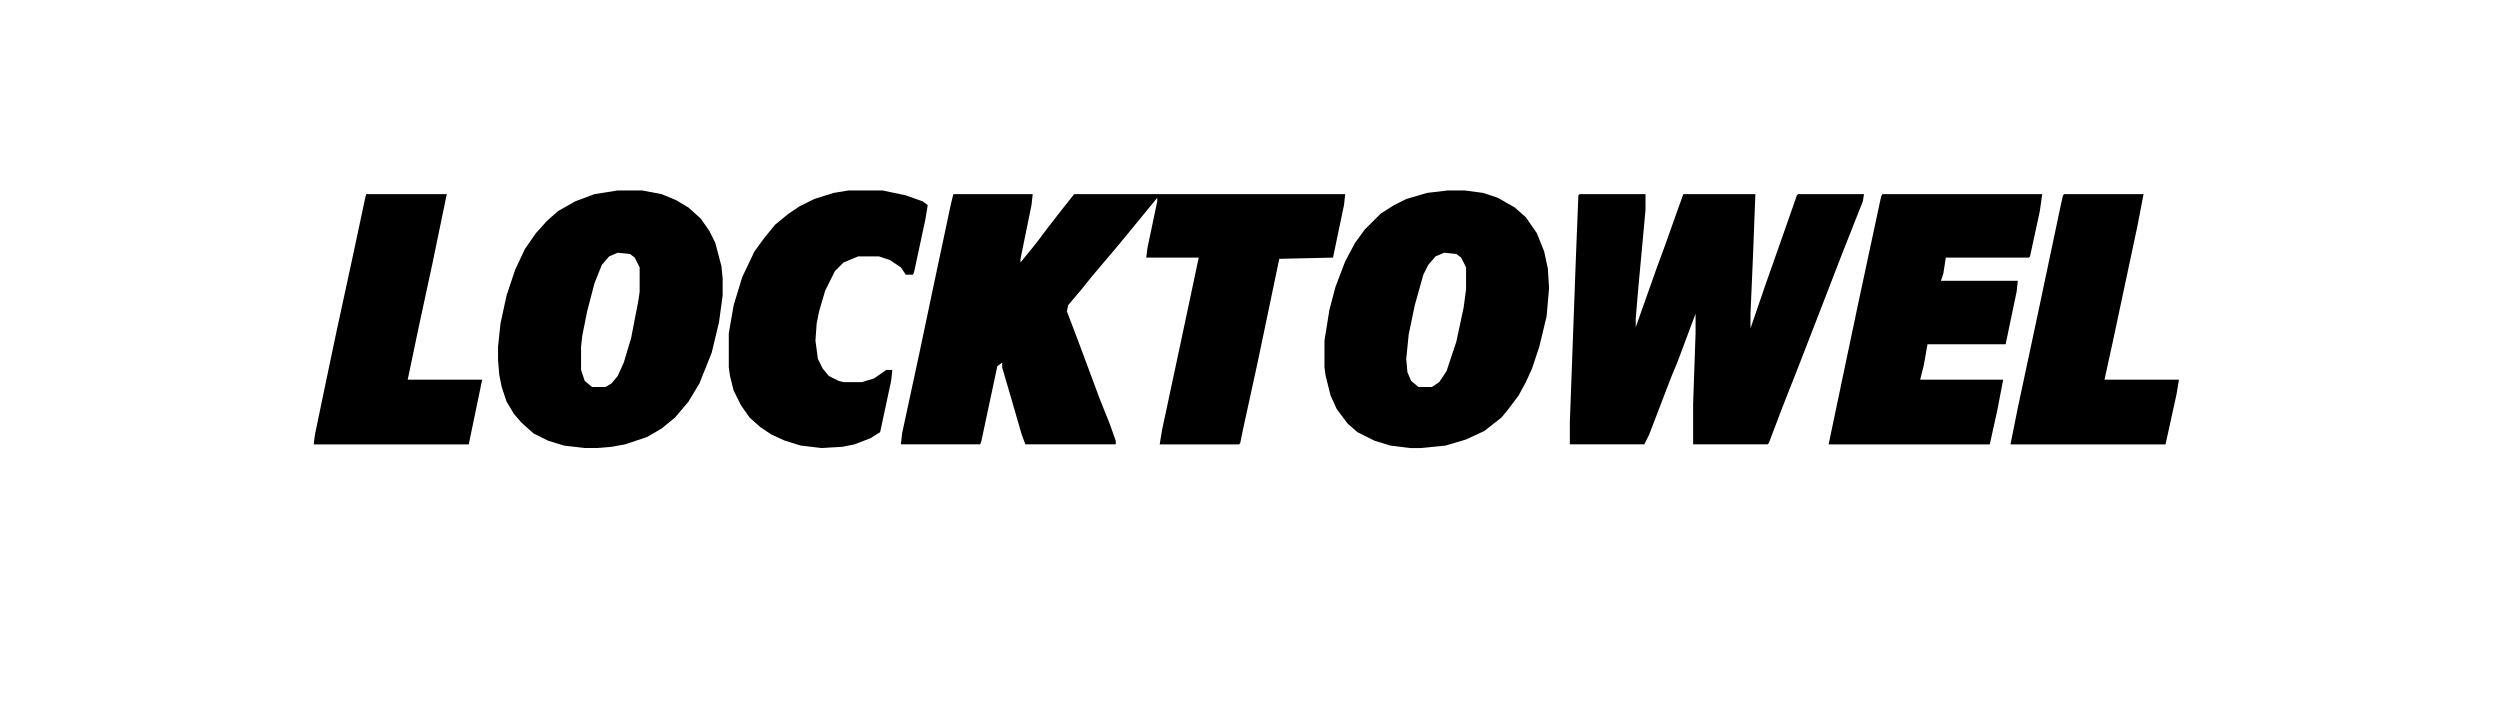
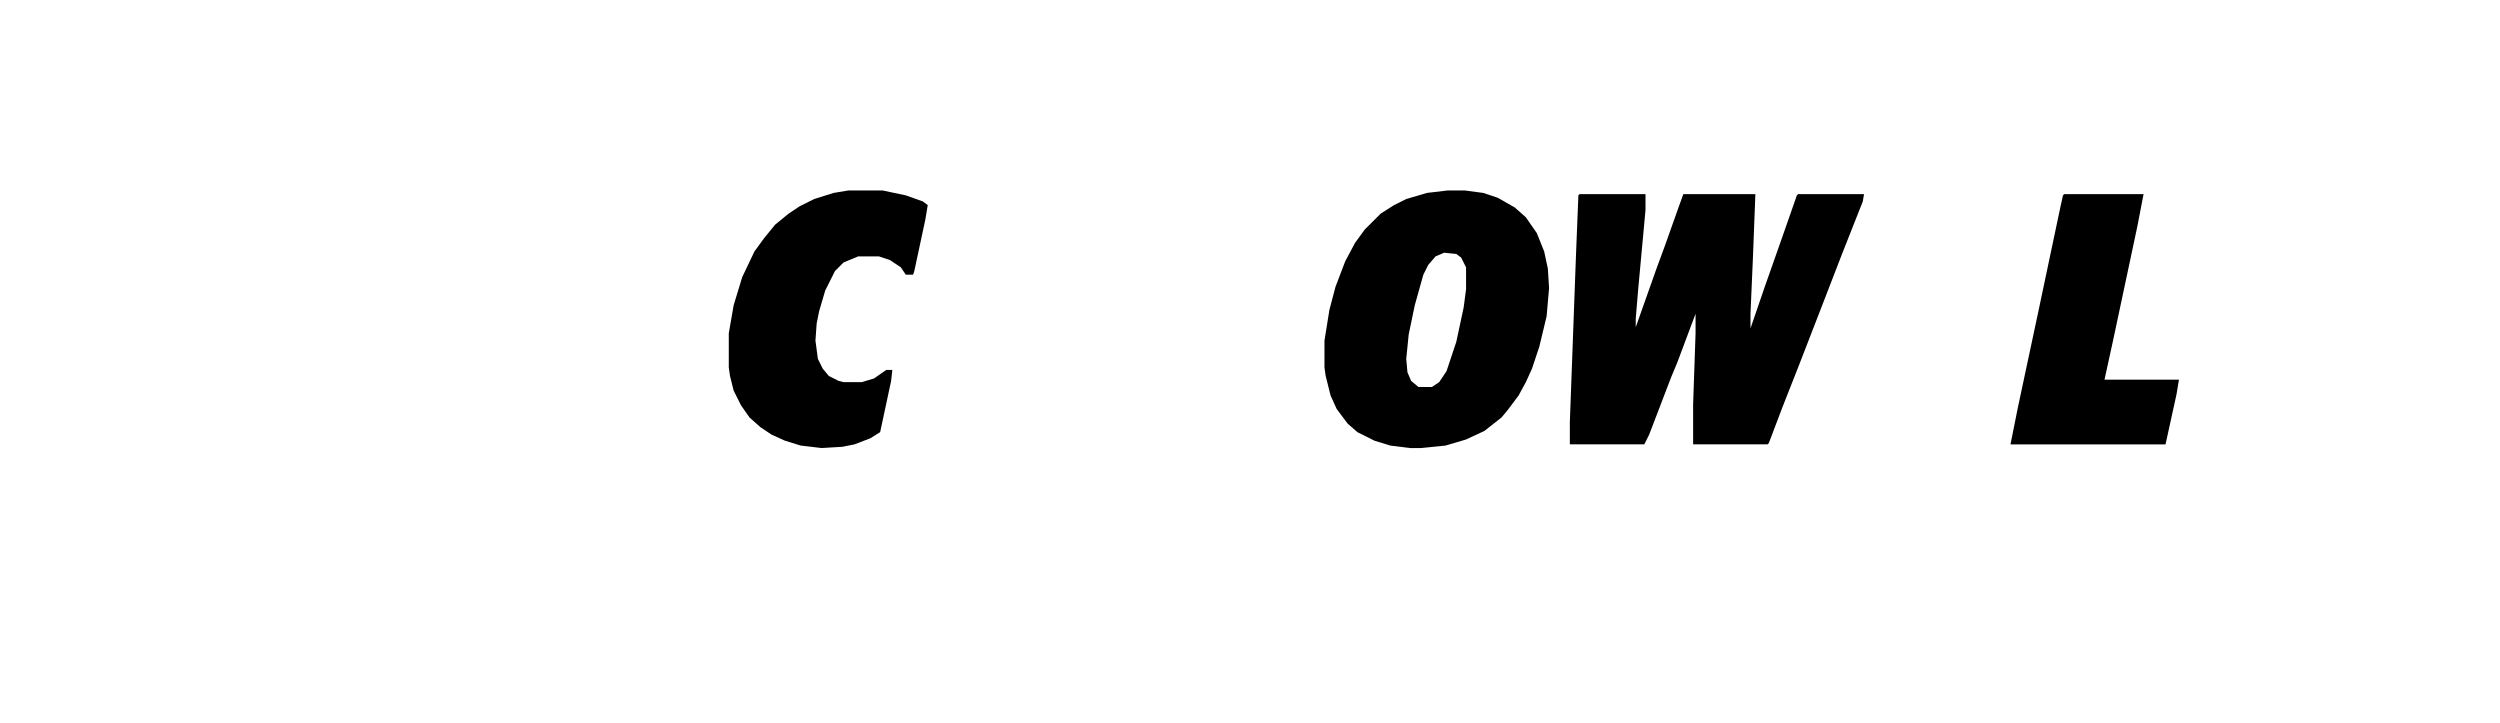
<svg xmlns="http://www.w3.org/2000/svg" height="636" width="2200" viewBox="0 0 2048 592" version="1.1">
-   <path d="m0 0h65l-1 9-9 44v3l13-16 9-12 14-18 8-10h222l-1 9-9 43-44 1-18 86-12 55-2 10-1 1h-65l2-12 16-75 14-66h-43l1-8 8-38v-3l-18 22-14 17-22 26-8 10-11 13-1 5 11 29 16 43 8 20 5 14v3h-74l-3-8-9-31-7-24v-4l-4 3-13 61-1 3h-65l1-9 14-65 12-57 14-66z" transform="translate(781,159)" />
  <path d="m0 0h54v13l-6 65-2 24v7l17-48 7-19 11-31 4-11h59l-2 52-2 46v12l12-35 12-34 14-40 1-1h54l-1 6-17 43-17 44-19 49-13 33-11 29-1 1h-61v-33l2-58v-16l-15 40-5 12-18 47-4 8h-61v-18l5-136 2-50z" transform="translate(1294,159)" />
-   <path d="m0 0h20l16 3 12 5 10 6 10 9 7 10 5 10 5 19 1 10v14l-3 22-6 25-10 25-9 15-11 13-11 9-12 7-18 6-11 2-12 1h-10l-17-2-13-4-12-6-10-9-6-7-6-10-4-12-2-10-1-12v-11l2-19 5-23 7-21 8-17 9-13 9-10 9-8 14-8 16-6zm0 51-7 3-6 7-6 15-6 23-4 20-1 9v19l3 9 6 5h11l5-3 5-6 5-11 6-20 6-31 1-7v-20l-4-8-4-3z" transform="translate(506,156)" />
  <path d="m0 0h14l15 2 12 4 14 8 9 8 9 13 6 15 3 14 1 16-2 23-6 25-6 18-5 11-6 11-9 12-5 6-14 11-15 7-17 5-20 2h-9l-16-2-13-4-14-7-8-7-9-12-5-11-4-16-1-7v-22l4-25 5-19 8-21 8-15 8-11 13-13 11-7 10-5 17-5zm-3 51-7 3-6 7-4 8-7 25-5 24-2 20 1 11 3 7 6 5h11l6-4 6-9 8-24 6-28 2-15v-18l-4-8-4-3z" transform="translate(1186,156)" />
-   <path d="m0 0h131l-2 14-8 37-1 1h-68l-2 13-2 6h63l-1 9-9 43h-64l-3 17-3 12h68l-5 26-6 27h-132l13-62 12-57 18-84z" transform="translate(1542,159)" />
-   <path d="m0 0h28l19 4 14 5 4 3-2 12-9 42-1 3h-6l-4-6-9-6-9-3h-17l-12 5-7 7-8 16-5 17-2 10-1 14 2 15 4 8 5 6 8 4 4 1h15l10-3 10-7h5l-1 9-9 42-8 5-13 5-10 2-17 1-17-2-13-4-11-5-9-6-9-8-7-10-6-12-3-12-1-7v-28l4-23 7-23 10-21 8-11 9-11 11-9 9-6 12-6 16-5z" transform="translate(695,156)" />
-   <path d="m0 0h66l-12 58-11 51-9 43h61l-11 53h-127l1-8 10-48 8-38 13-60 10-47z" transform="translate(300,159)" />
+   <path d="m0 0h28l19 4 14 5 4 3-2 12-9 42-1 3h-6l-4-6-9-6-9-3h-17l-12 5-7 7-8 16-5 17-2 10-1 14 2 15 4 8 5 6 8 4 4 1h15l10-3 10-7h5l-1 9-9 42-8 5-13 5-10 2-17 1-17-2-13-4-11-5-9-6-9-8-7-10-6-12-3-12-1-7v-28l4-23 7-23 10-21 8-11 9-11 11-9 9-6 12-6 16-5" transform="translate(695,156)" />
  <path d="m0 0h65l-5 26-20 94-7 32h61l-2 12-9 41h-127l6-30 16-75 19-90 2-9z" transform="translate(1691,159)" />
</svg>